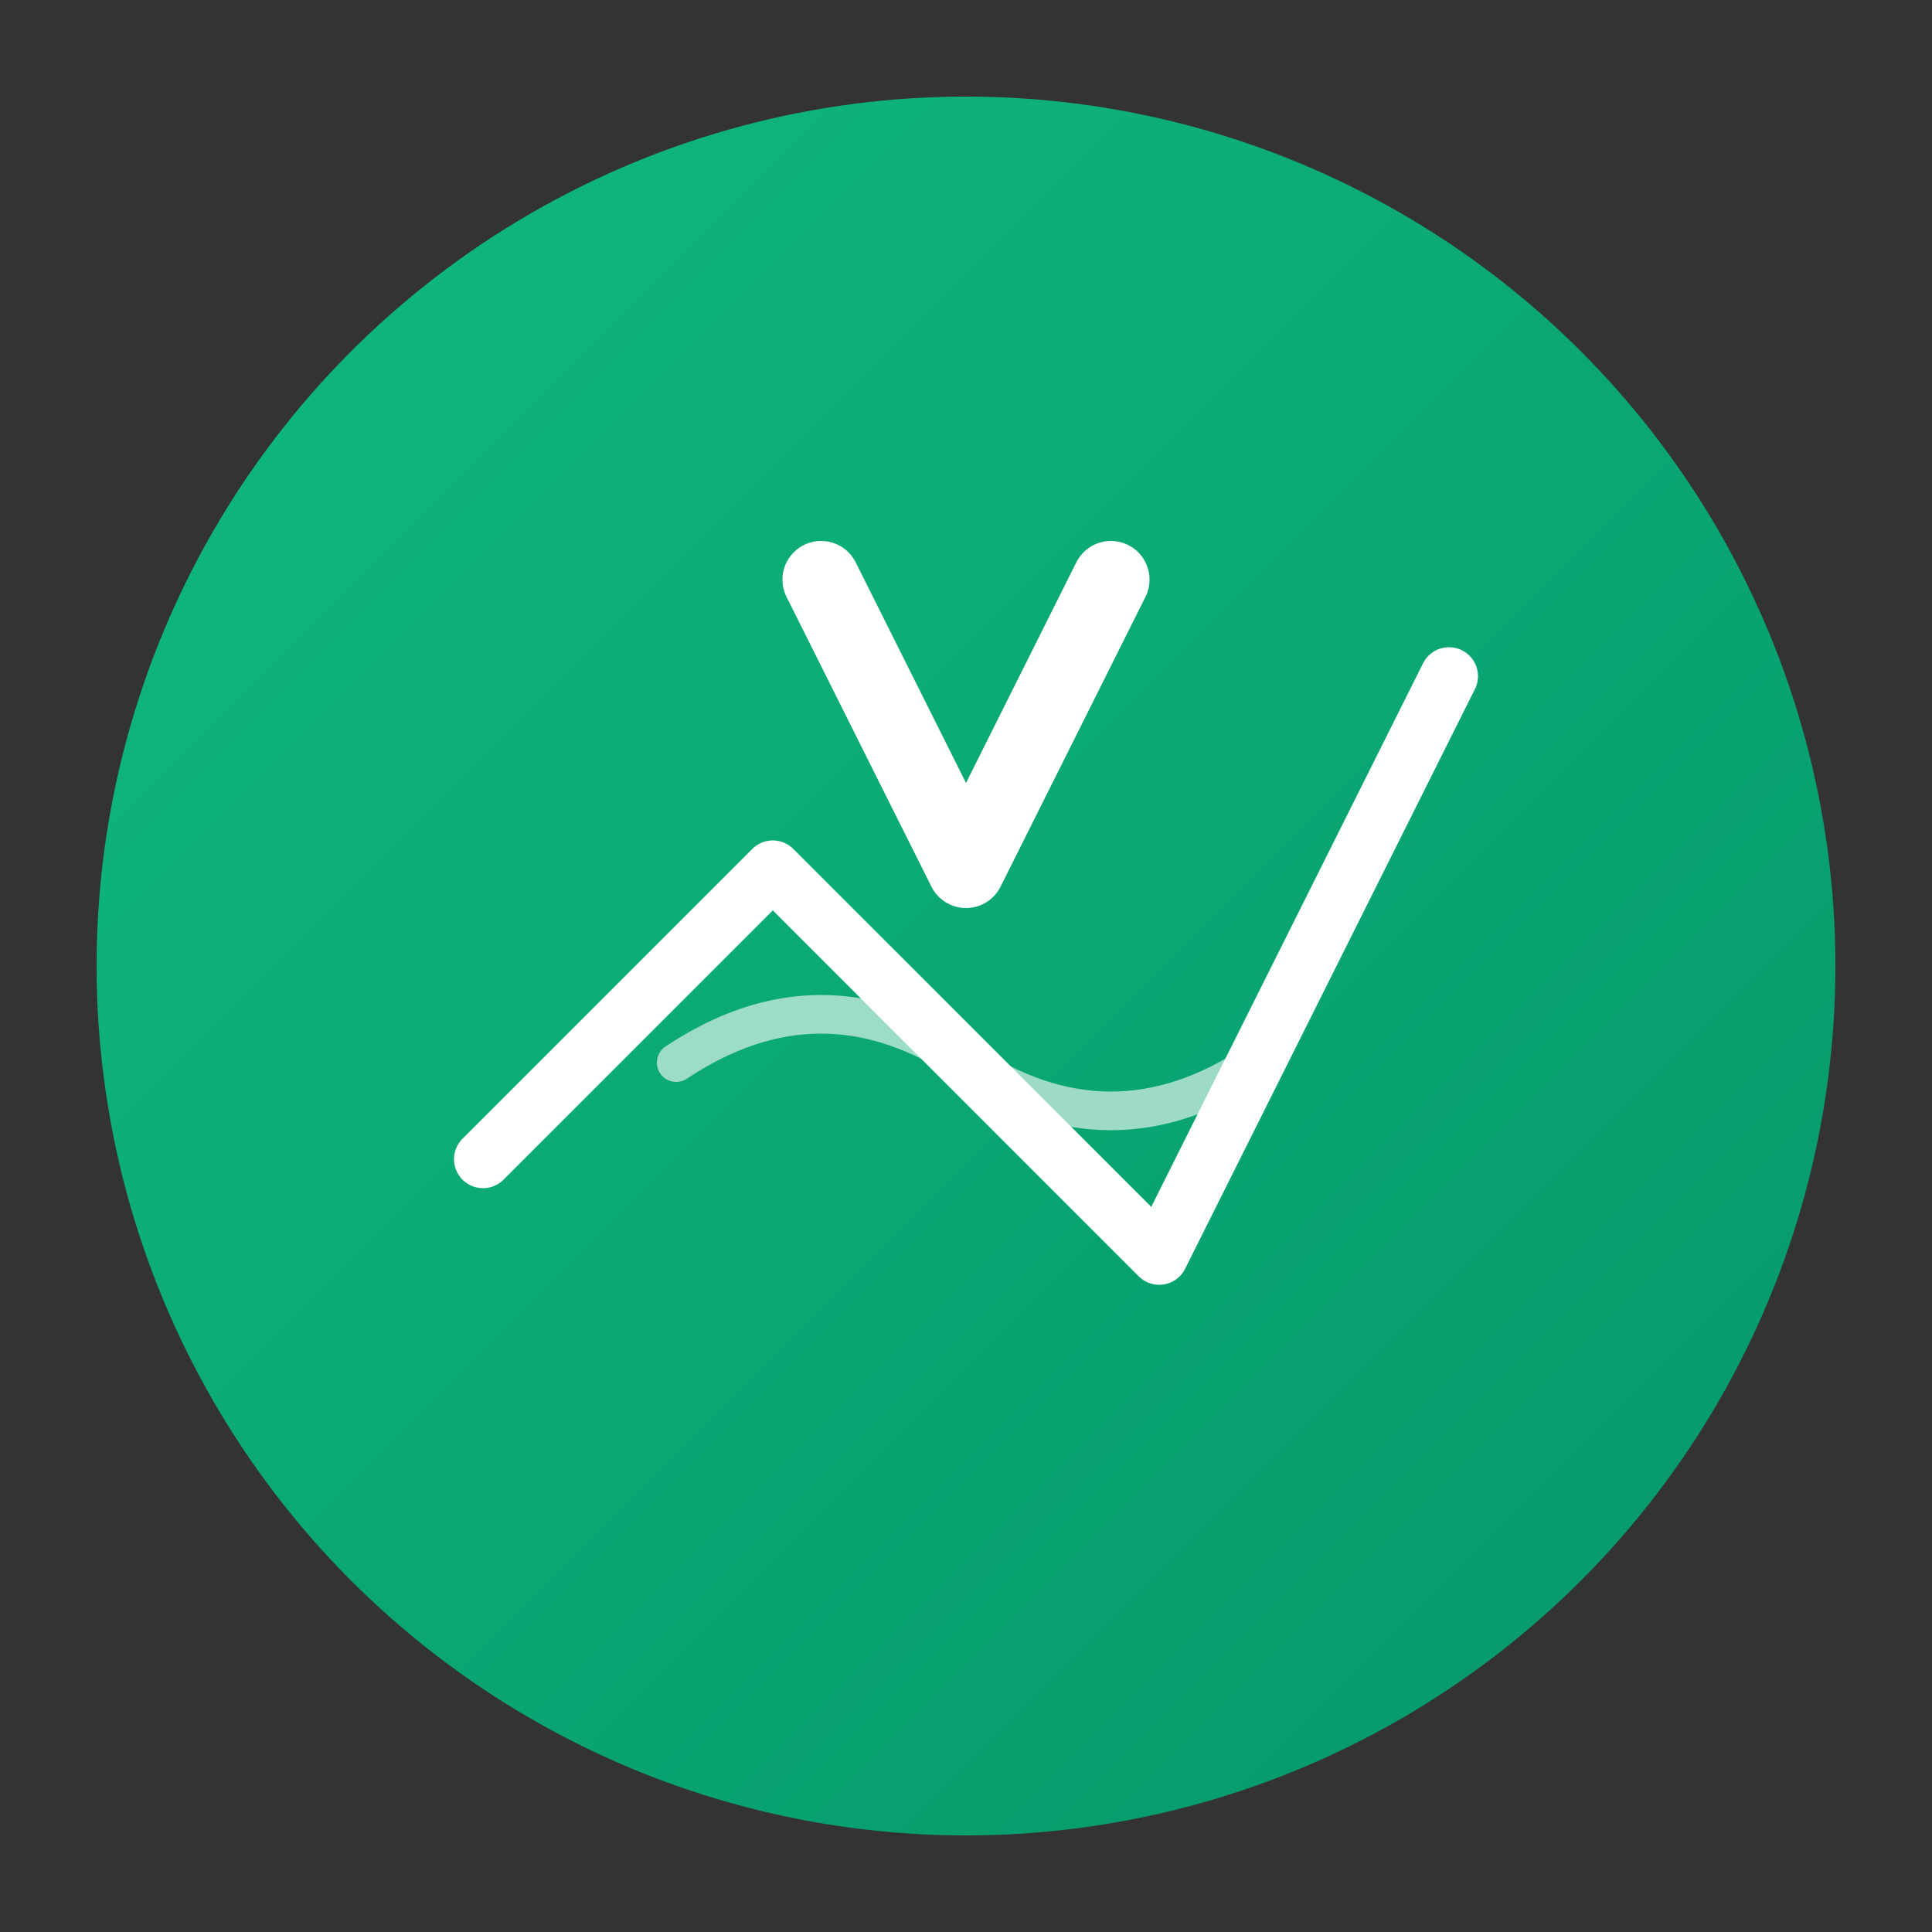
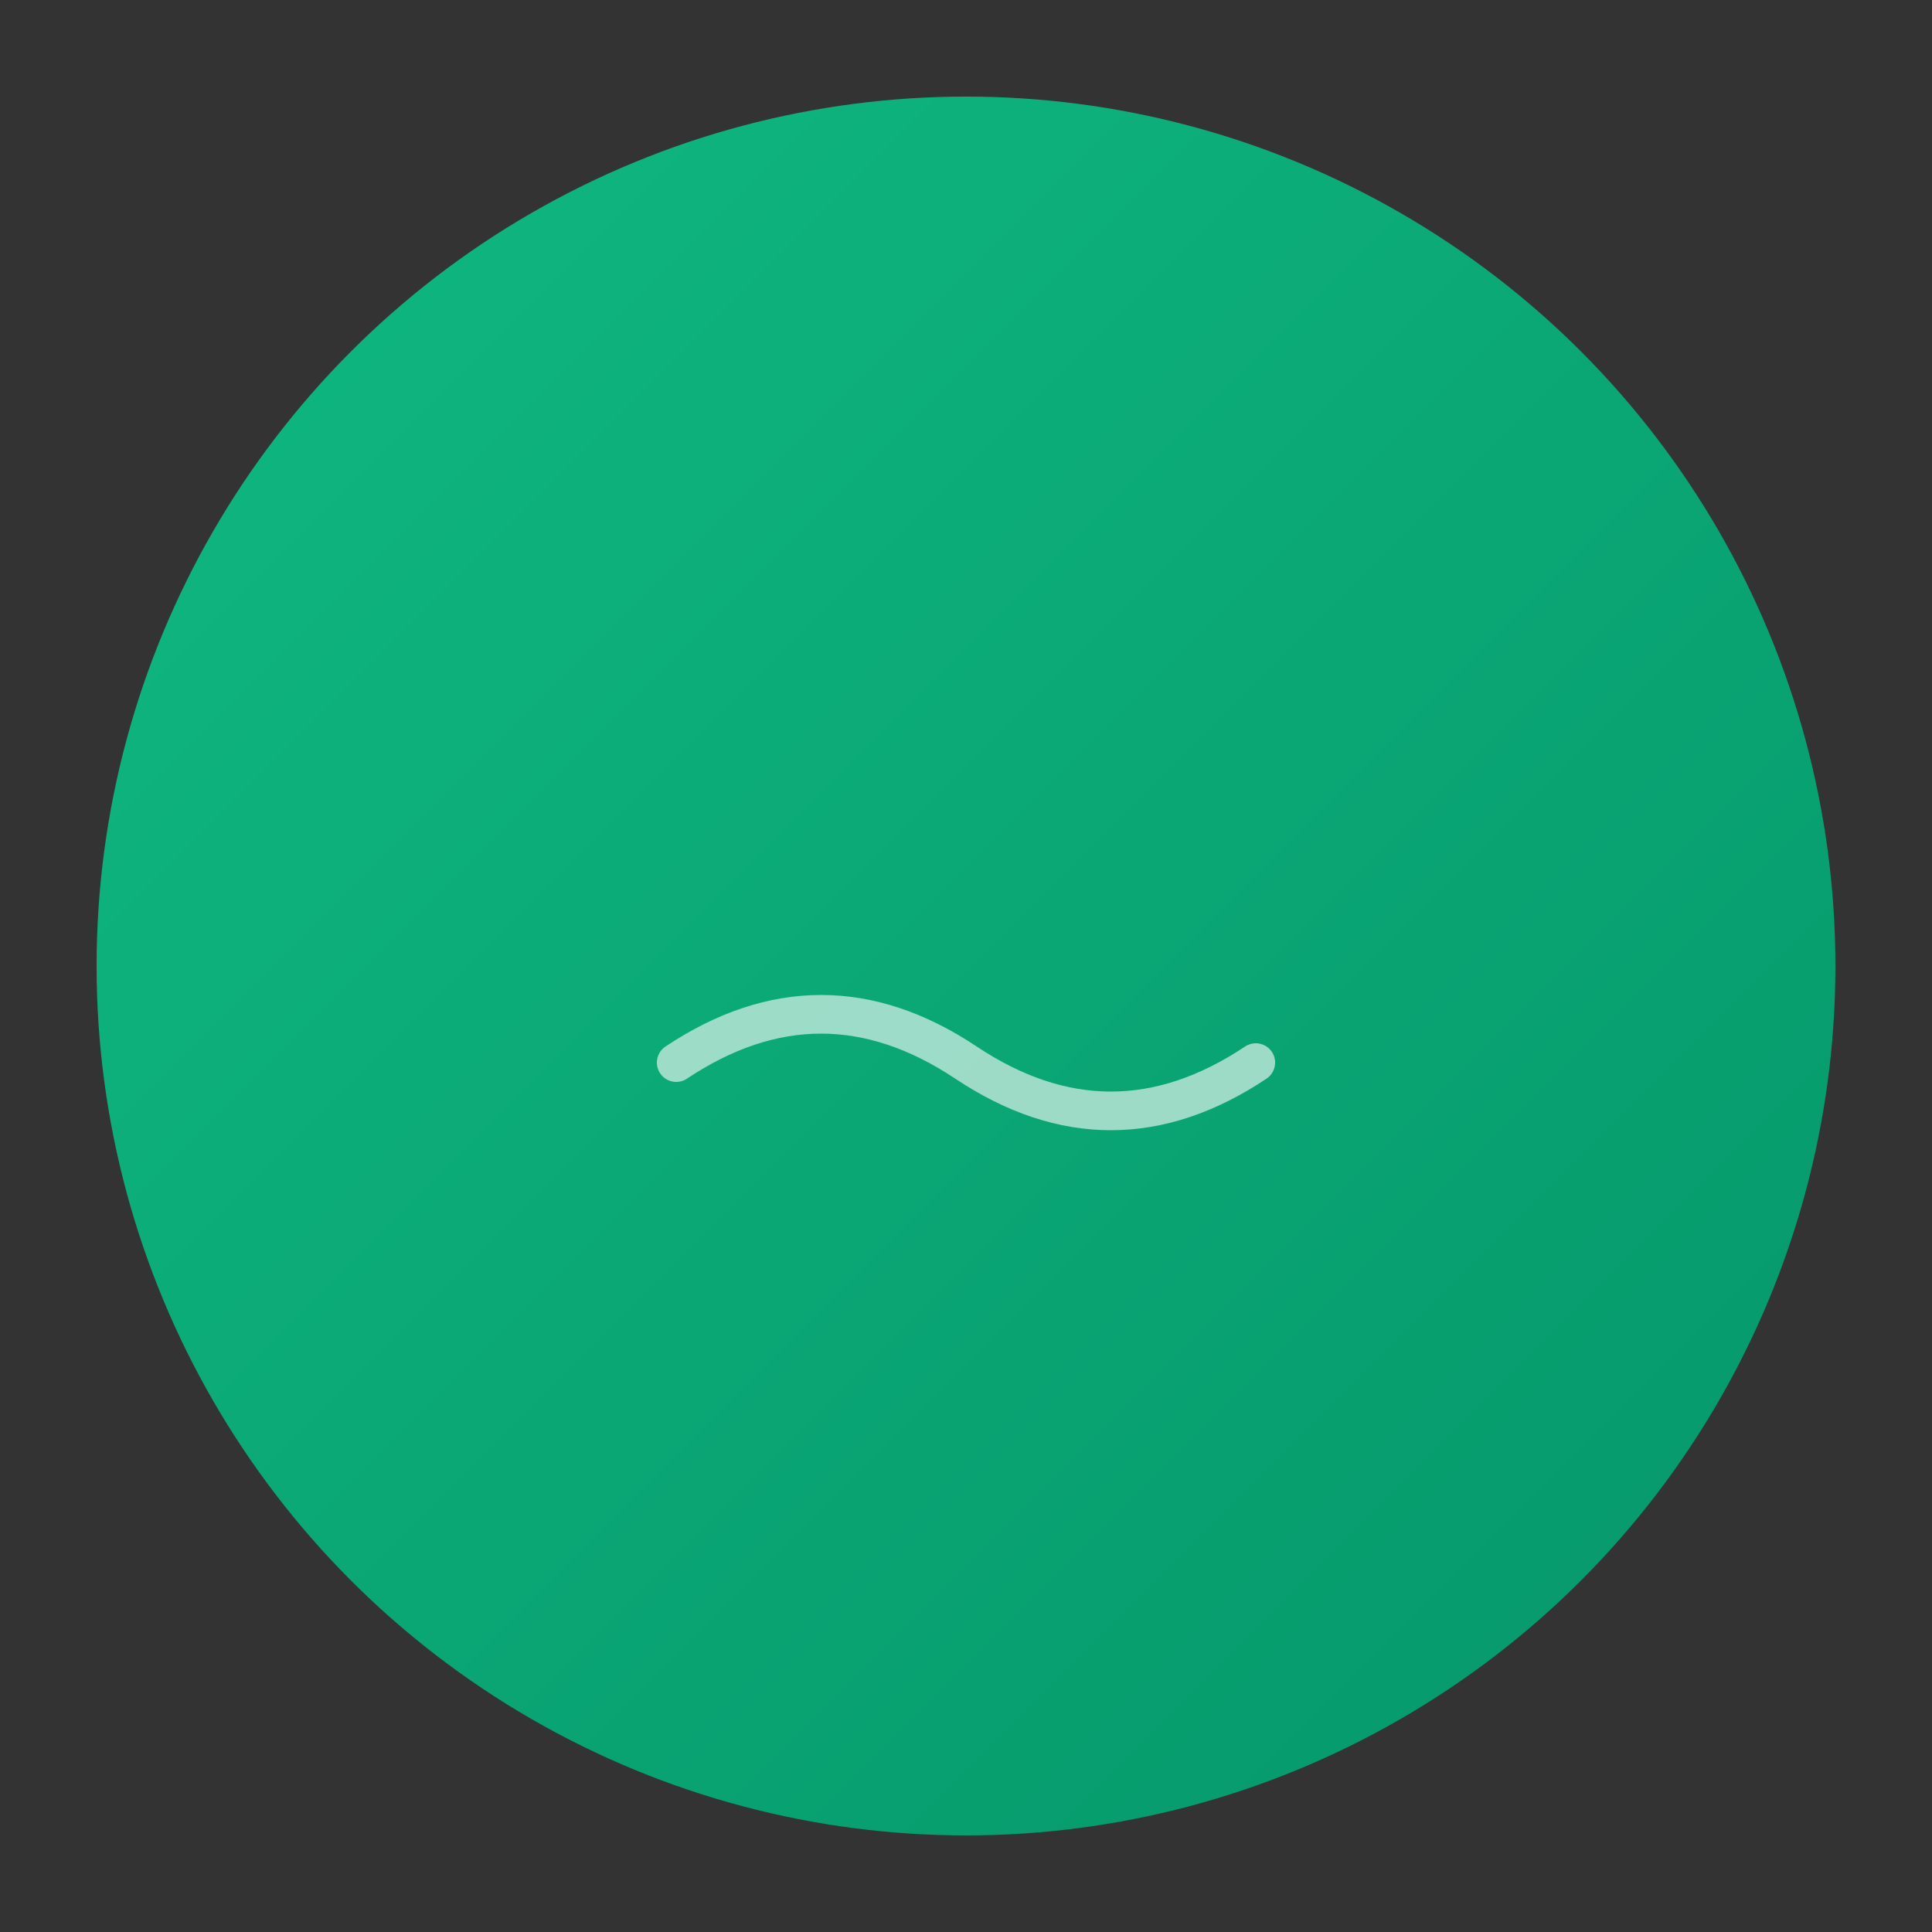
<svg xmlns="http://www.w3.org/2000/svg" width="200" height="200" viewBox="0 0 200 200" fill="none">
  <rect x="0" y="0" width="200" height="200" fill="#333333" stroke="none" />
  <circle cx="100" cy="100" r="90" fill="url(#grad1)" />
-   <path d="M50 120 L80 90 L120 130 L150 70" stroke="white" stroke-width="6" stroke-linecap="round" stroke-linejoin="round" />
-   <path d="M85 60 L100 90 L115 60" stroke="white" stroke-width="8" stroke-linecap="round" stroke-linejoin="round" />
  <path d="M70 110 Q85 100 100 110 Q115 120 130 110" stroke="white" stroke-width="4" stroke-linecap="round" opacity="0.6" />
  <defs>
    <linearGradient id="grad1" x1="0%" y1="0%" x2="100%" y2="100%">
      <stop offset="0%" style="stop-color:#10B981" />
      <stop offset="100%" style="stop-color:#059669" />
    </linearGradient>
  </defs>
</svg>